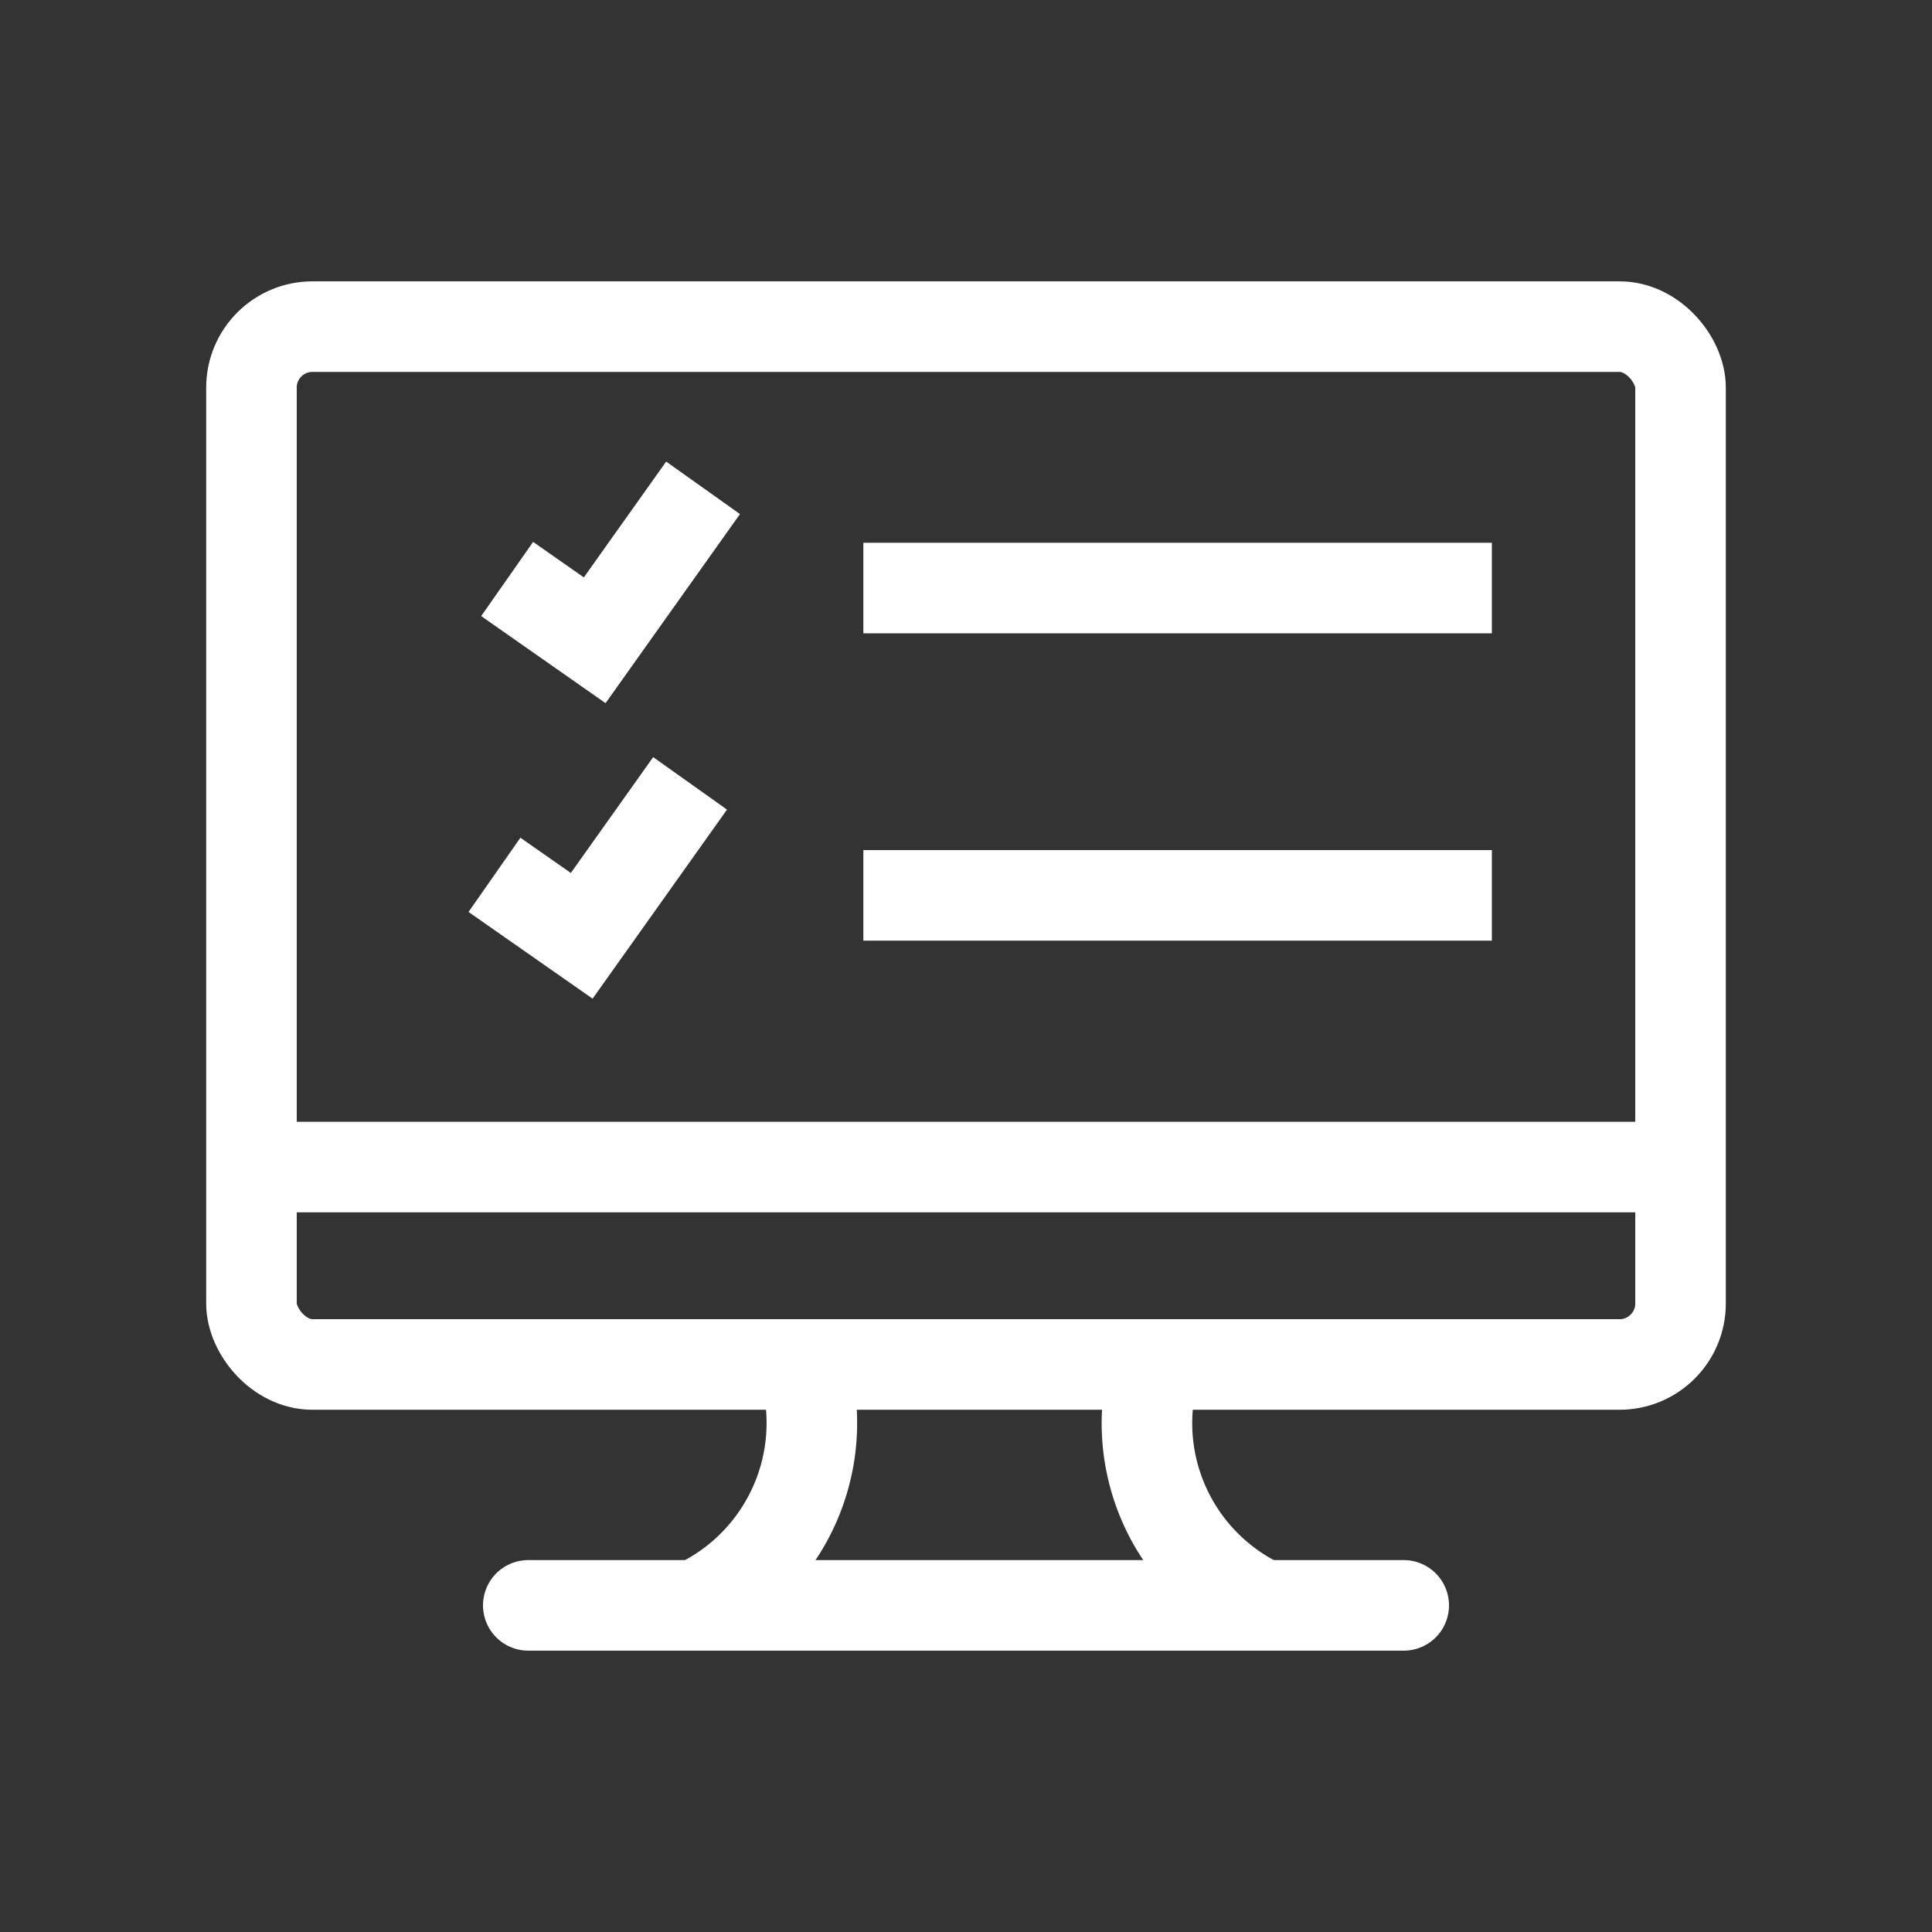
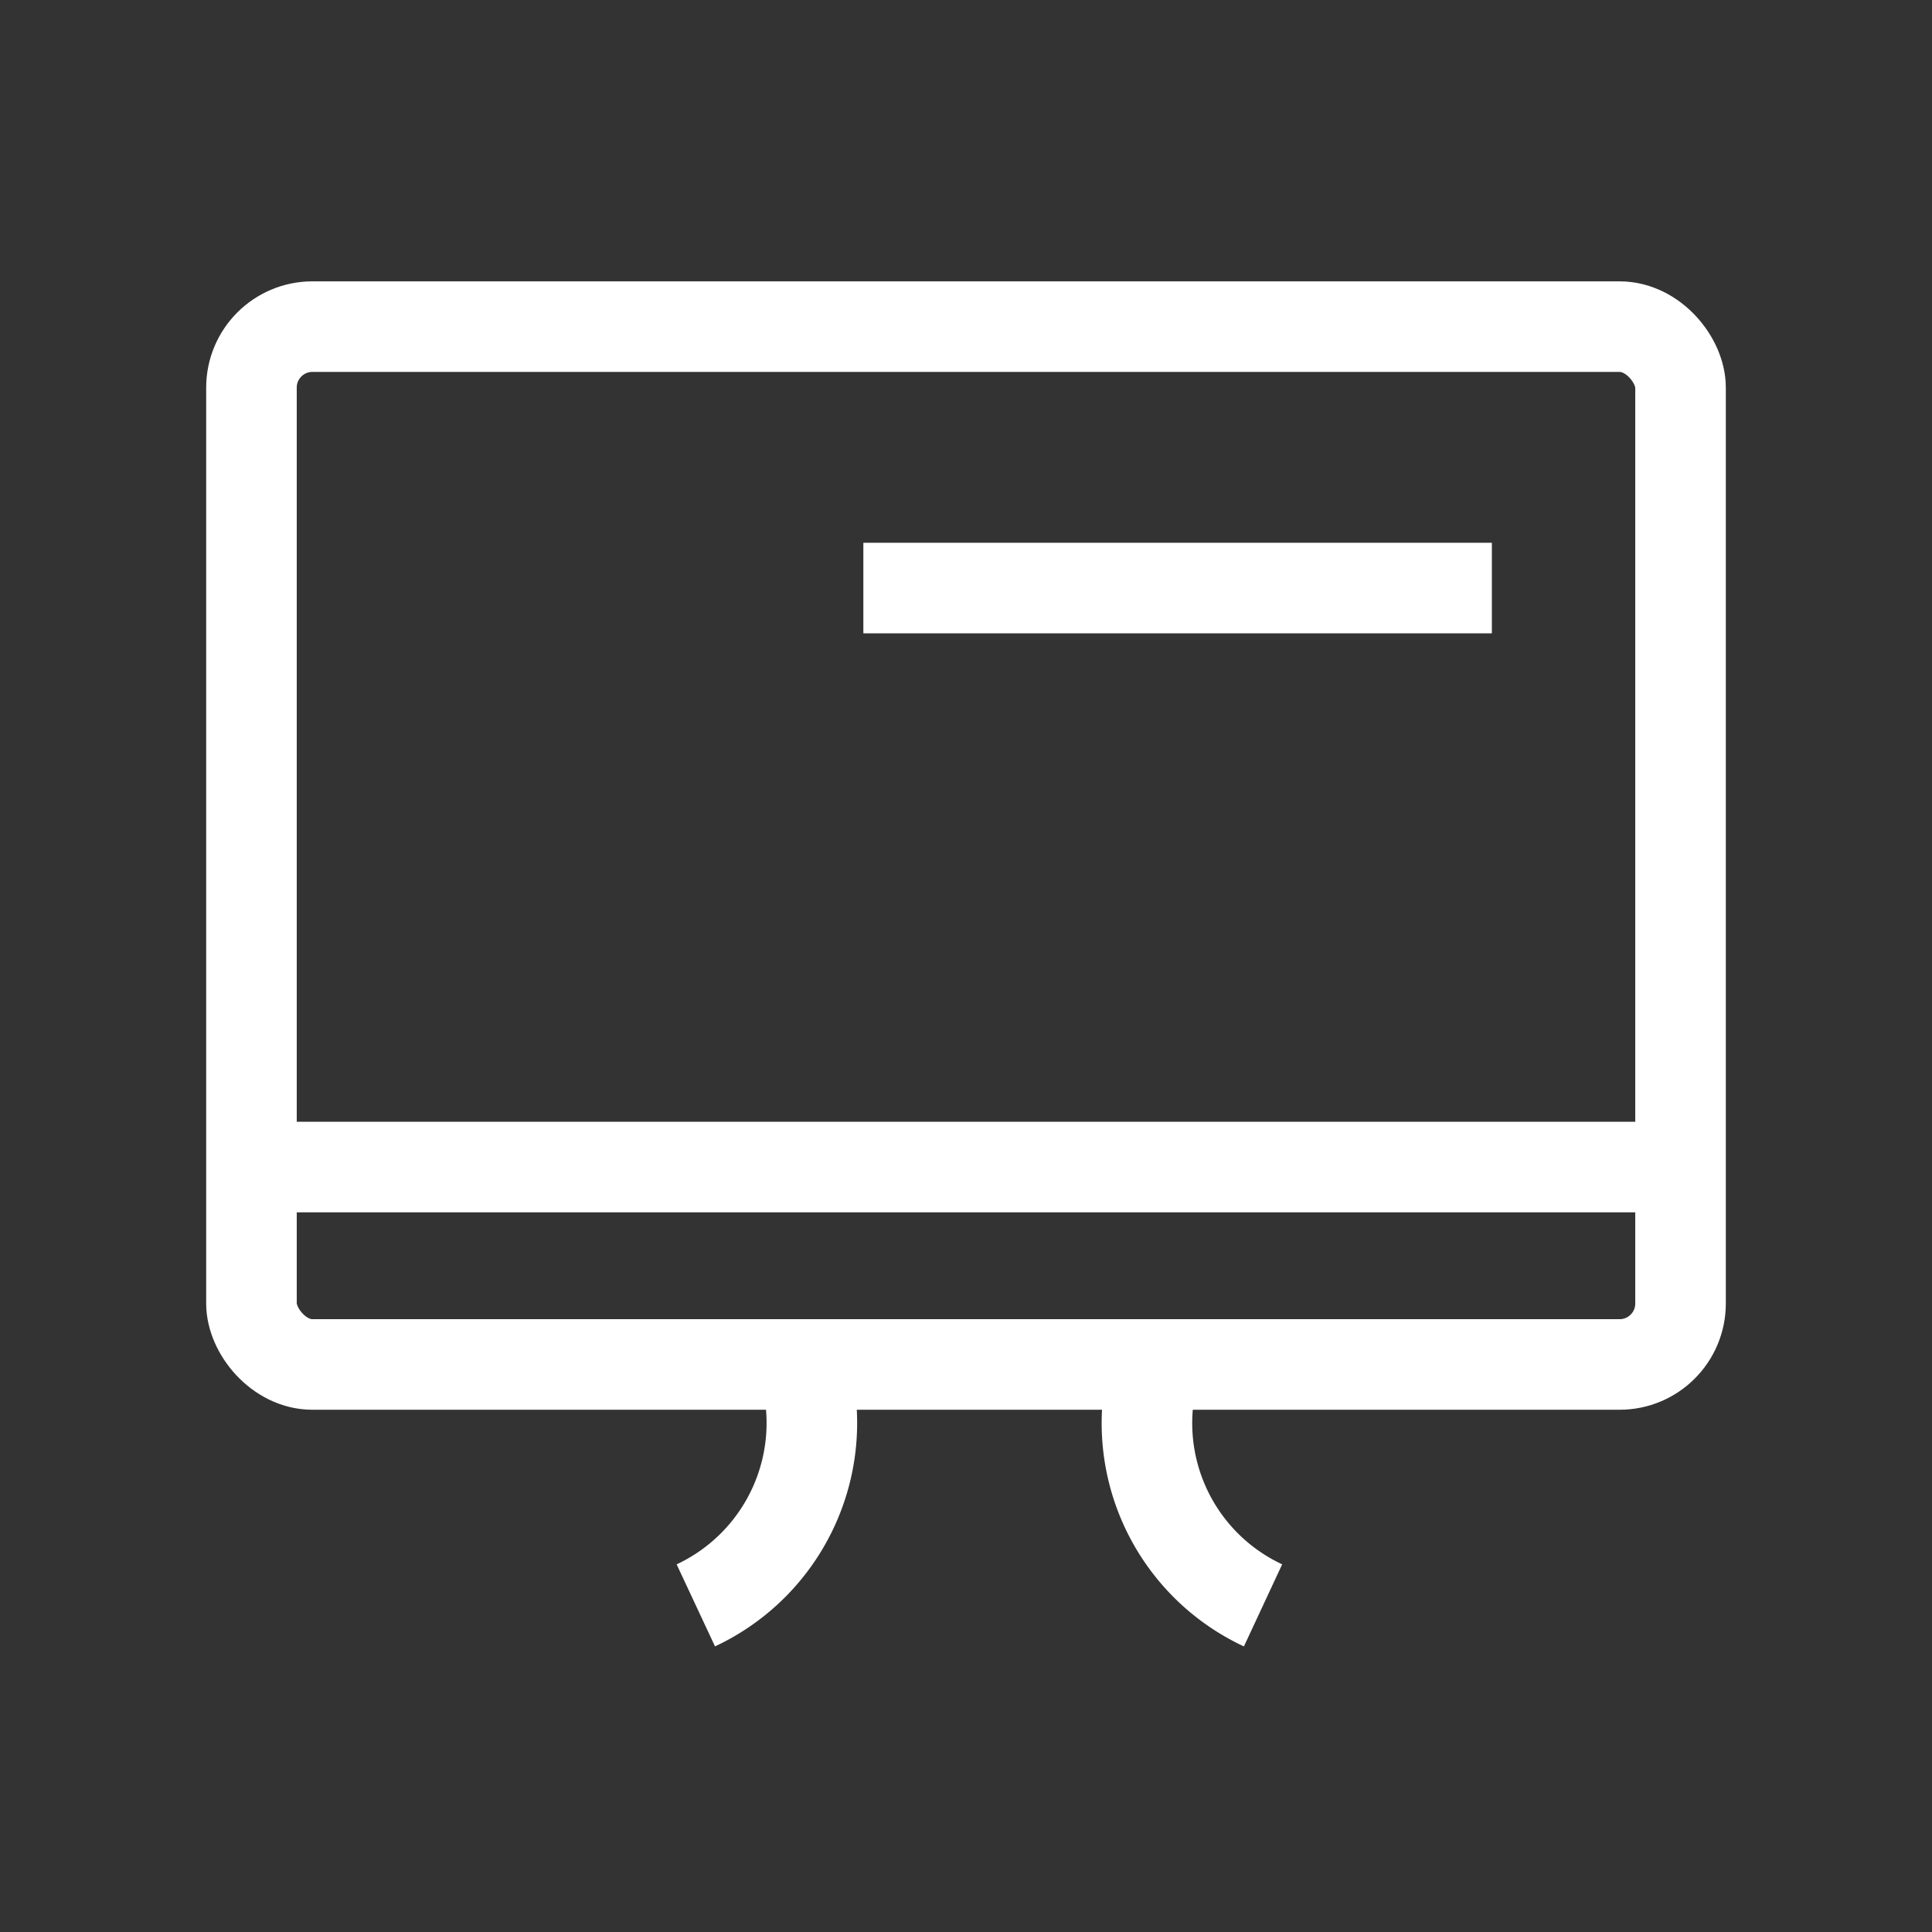
<svg xmlns="http://www.w3.org/2000/svg" width="800px" height="800px" viewBox="0 0 64 64" stroke-width="3" stroke="#ffffff" fill="none">
  <rect x="0" y="0" width="64" height="64" fill="#333333" stroke="none" />
  <rect x="8.33" y="10.82" width="47.34" height="34.38" rx="2.02" />
  <line x1="8.33" y1="38.66" x2="55.67" y2="38.66" />
  <path d="M23.05,53.18a6.67,6.67,0,0,0,3.55-8" />
  <path d="M41.84,53.18a6.66,6.66,0,0,1-3.55-8" />
-   <line x1="17.5" y1="53.18" x2="46.5" y2="53.18" stroke-linecap="round" />
-   <polyline points="16.8 19.18 19.7 21.21 23.29 16.16" />
-   <polyline points="16.38 28.98 19.27 31 22.86 25.95" />
  <line x1="28.6" y1="19.48" x2="49.42" y2="19.48" />
-   <line x1="28.6" y1="29.66" x2="49.42" y2="29.66" />
</svg>